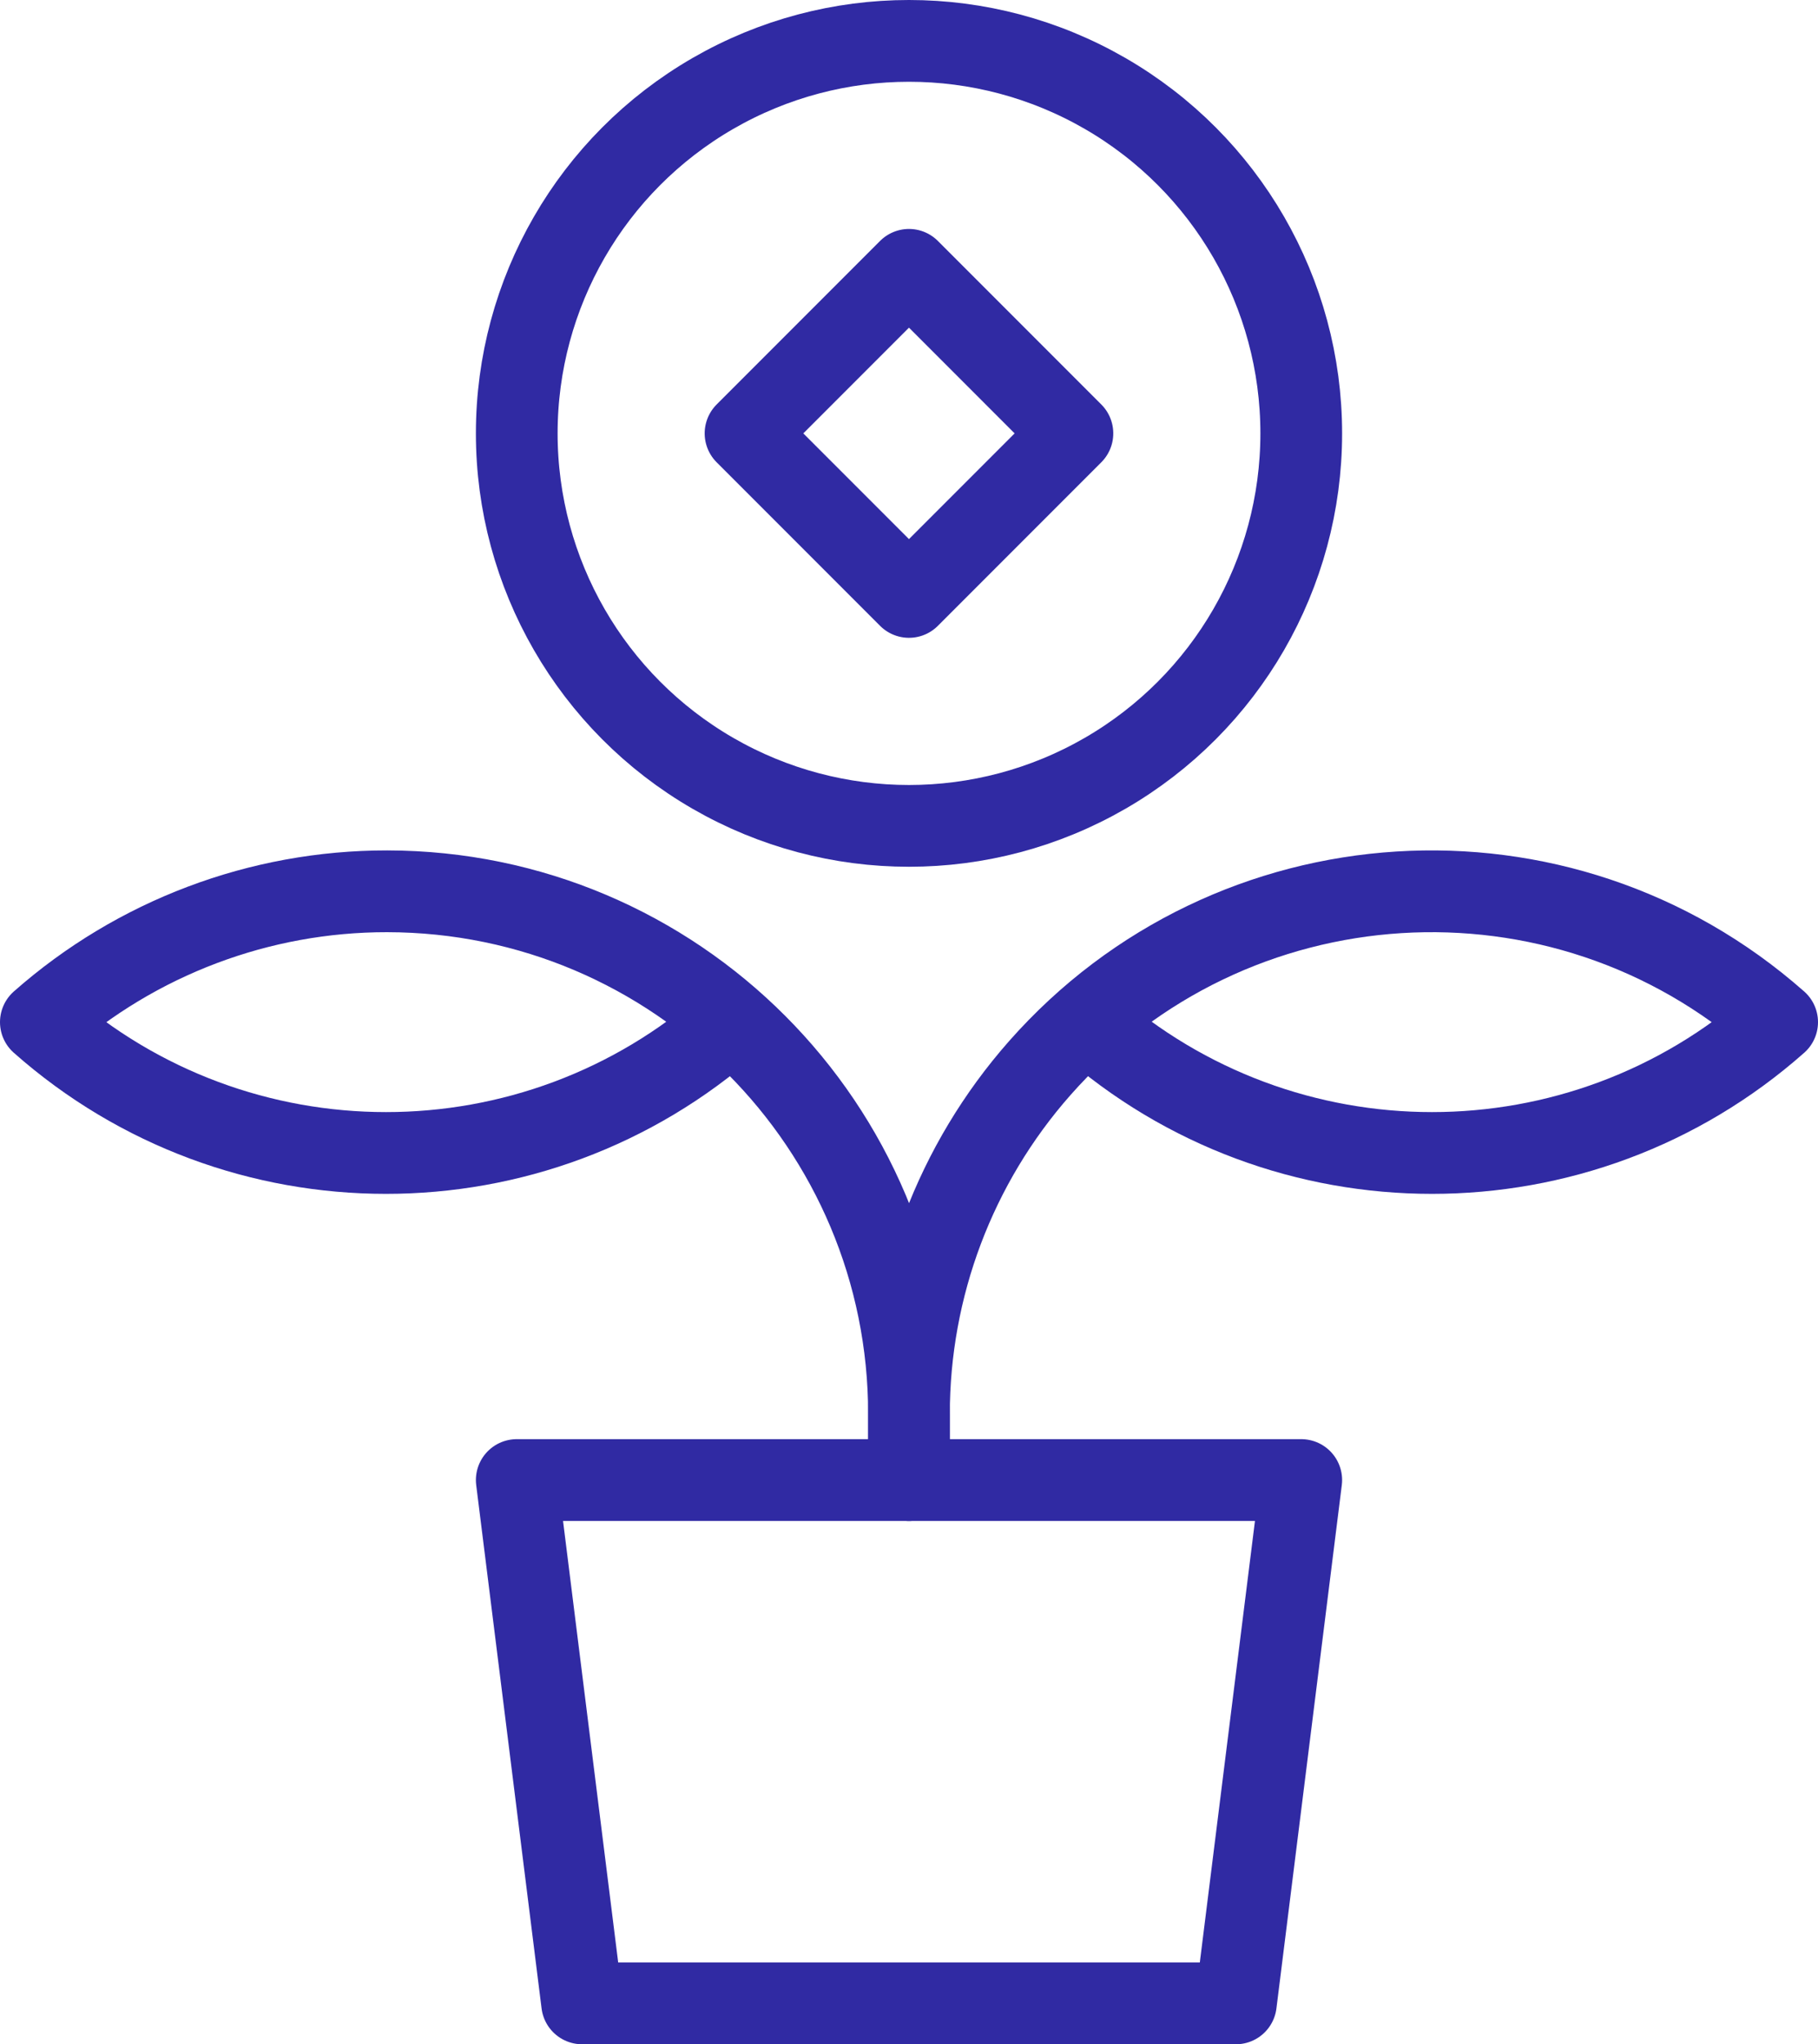
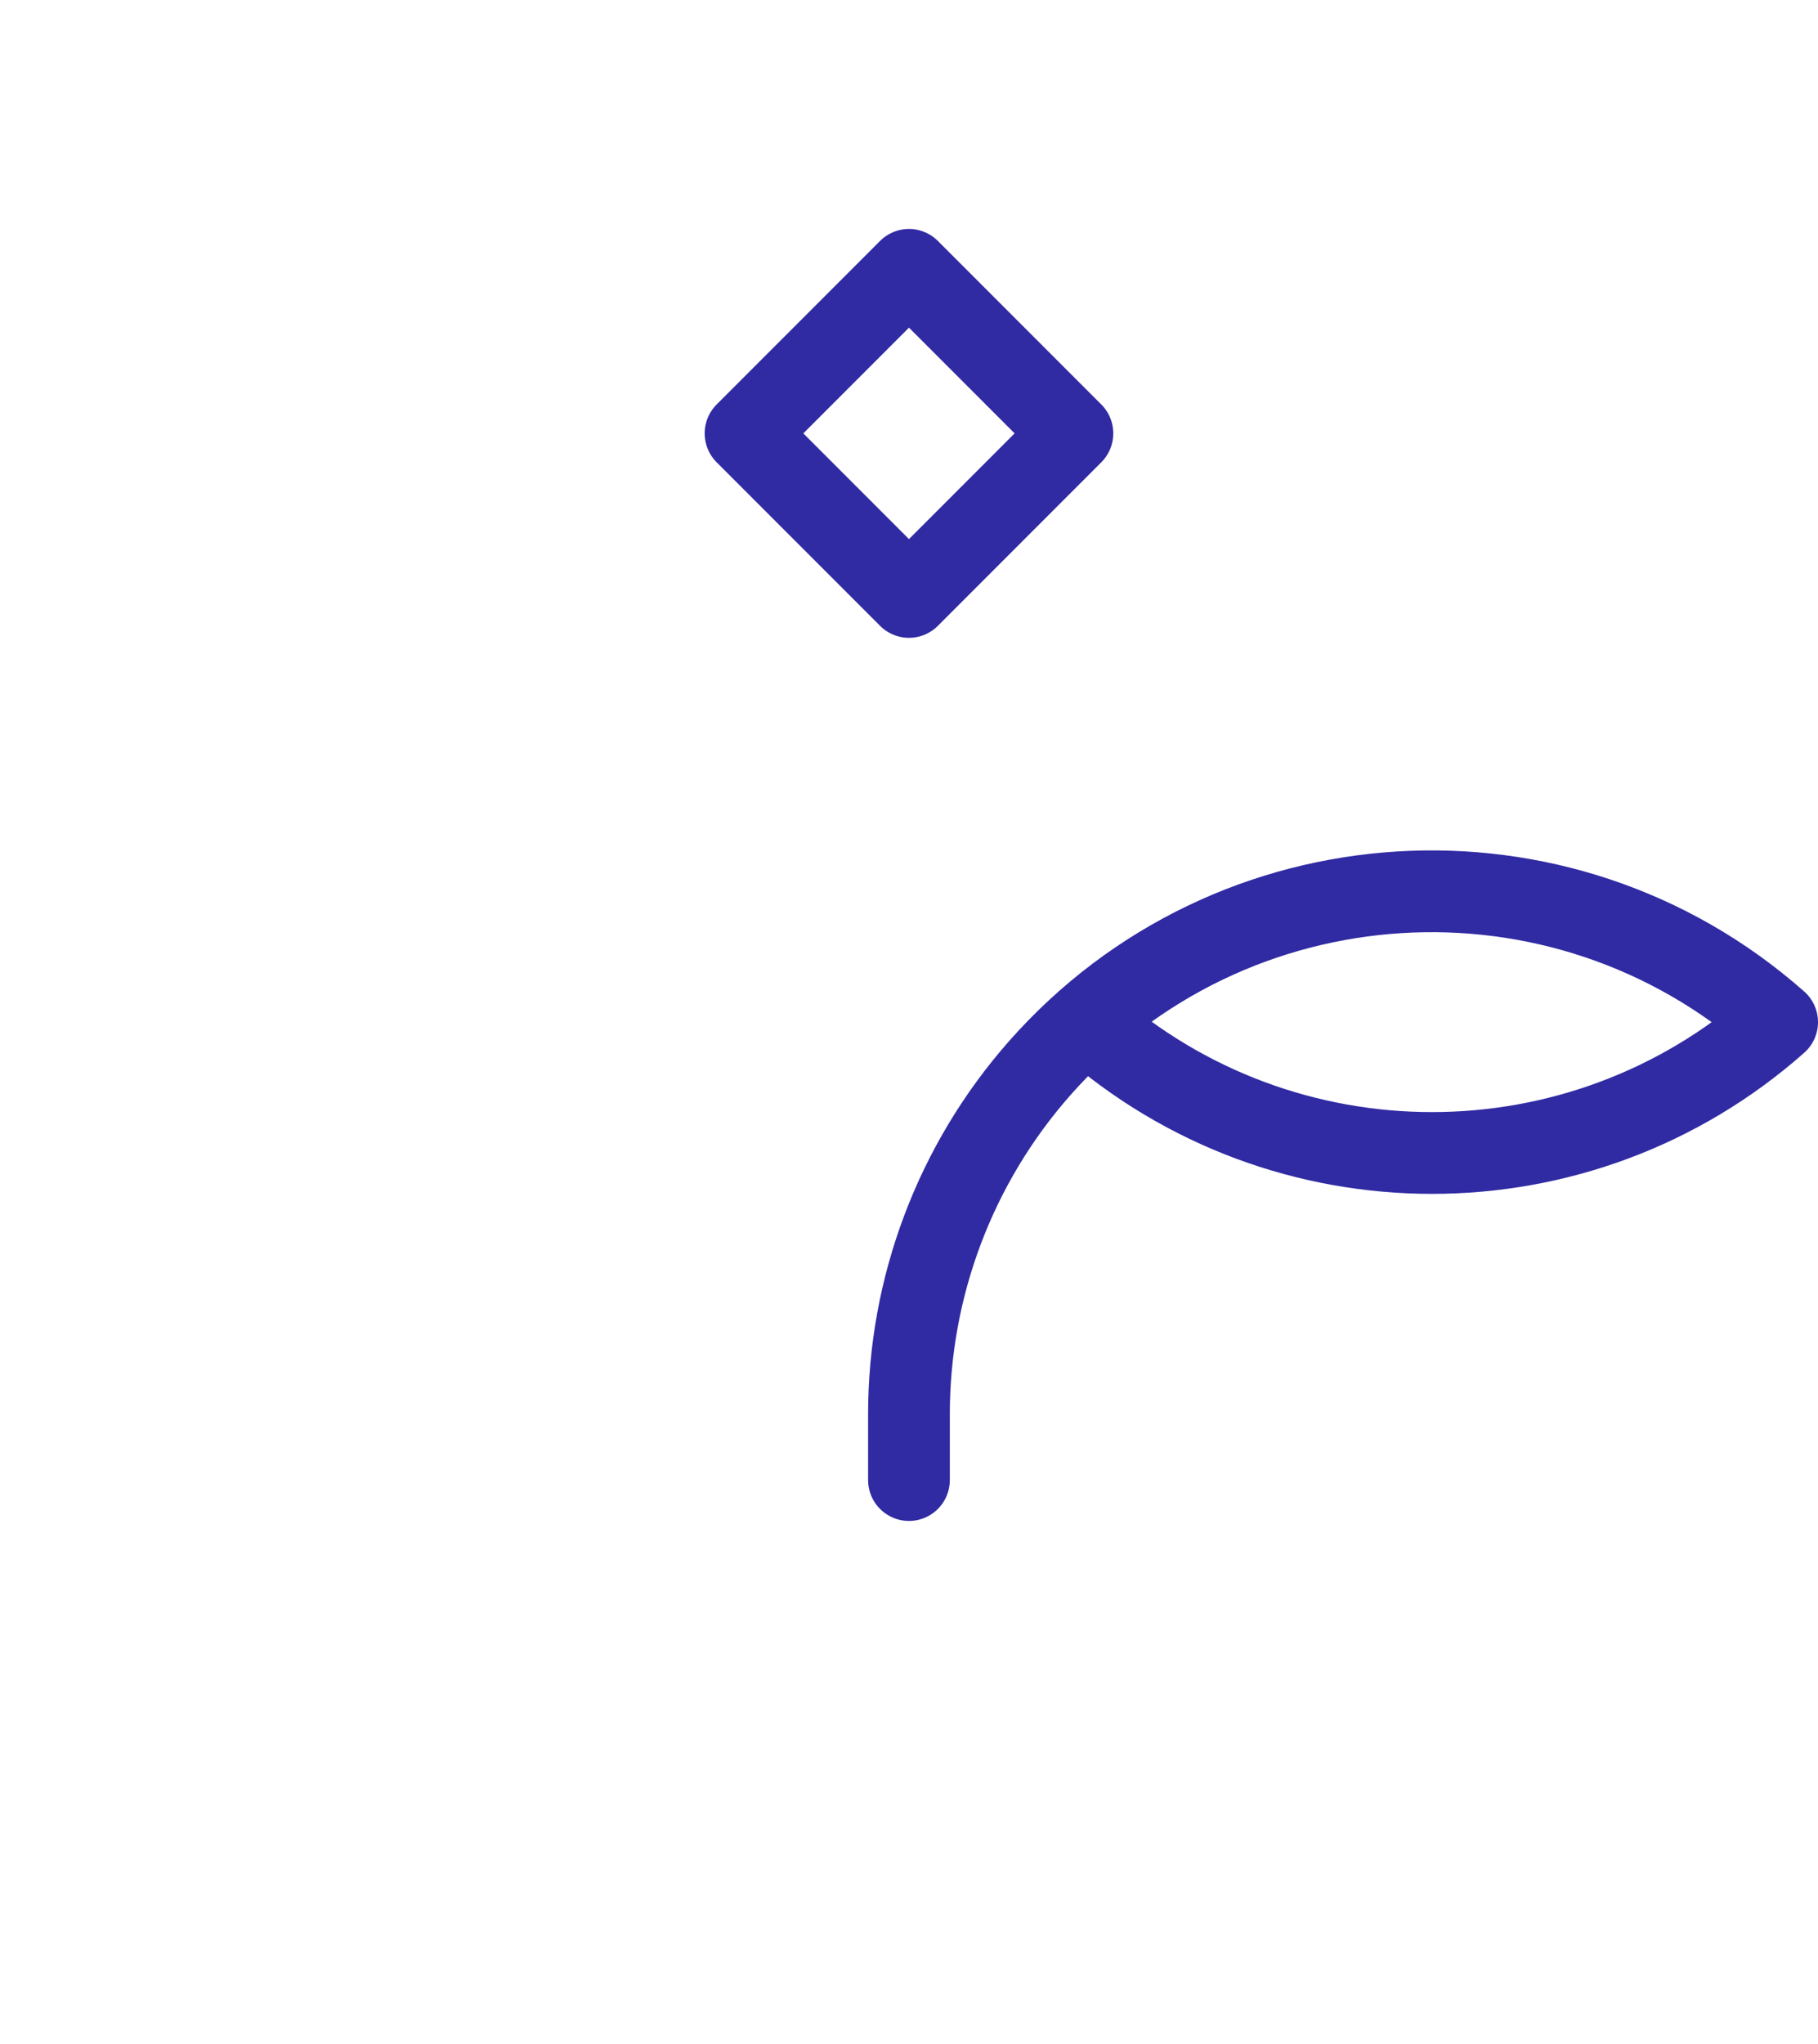
<svg xmlns="http://www.w3.org/2000/svg" id="top-arrow" width="44.494" height="50" viewBox="0 0 44.494 50">
  <path d="M26.6,25c4.823,4.267,12.071,4.267,16.894,0-5.295-4.673-13.375-4.169-18.048,1.126-2.065,2.34-3.203,5.354-3.2,8.474v1.6" fill="none" stroke="#302aa3" stroke-linecap="round" stroke-linejoin="round" stroke-width="2" />
-   <circle cx="22.247" cy="10.6" r="9.6" fill="none" stroke="#302aa3" stroke-linecap="round" stroke-linejoin="round" stroke-width="2" />
-   <polygon points="12.647 36.2 31.847 36.2 30.247 49 14.247 49 12.647 36.2" fill="none" stroke="#302aa3" stroke-linecap="round" stroke-linejoin="round" stroke-width="2" />
-   <path d="M22.247,36.2v-1.6c.007-7.062-5.711-12.792-12.773-12.8-3.12-.003-6.134,1.135-8.474,3.2,4.823,4.267,12.071,4.267,16.894,0" fill="none" stroke="#302aa3" stroke-linecap="round" stroke-linejoin="round" stroke-width="2" />
  <rect x="19.418" y="7.772" width="5.657" height="5.657" transform="translate(-.98 18.835) rotate(-45)" fill="none" stroke="#302aa3" stroke-linecap="round" stroke-linejoin="round" stroke-width="2" />
</svg>